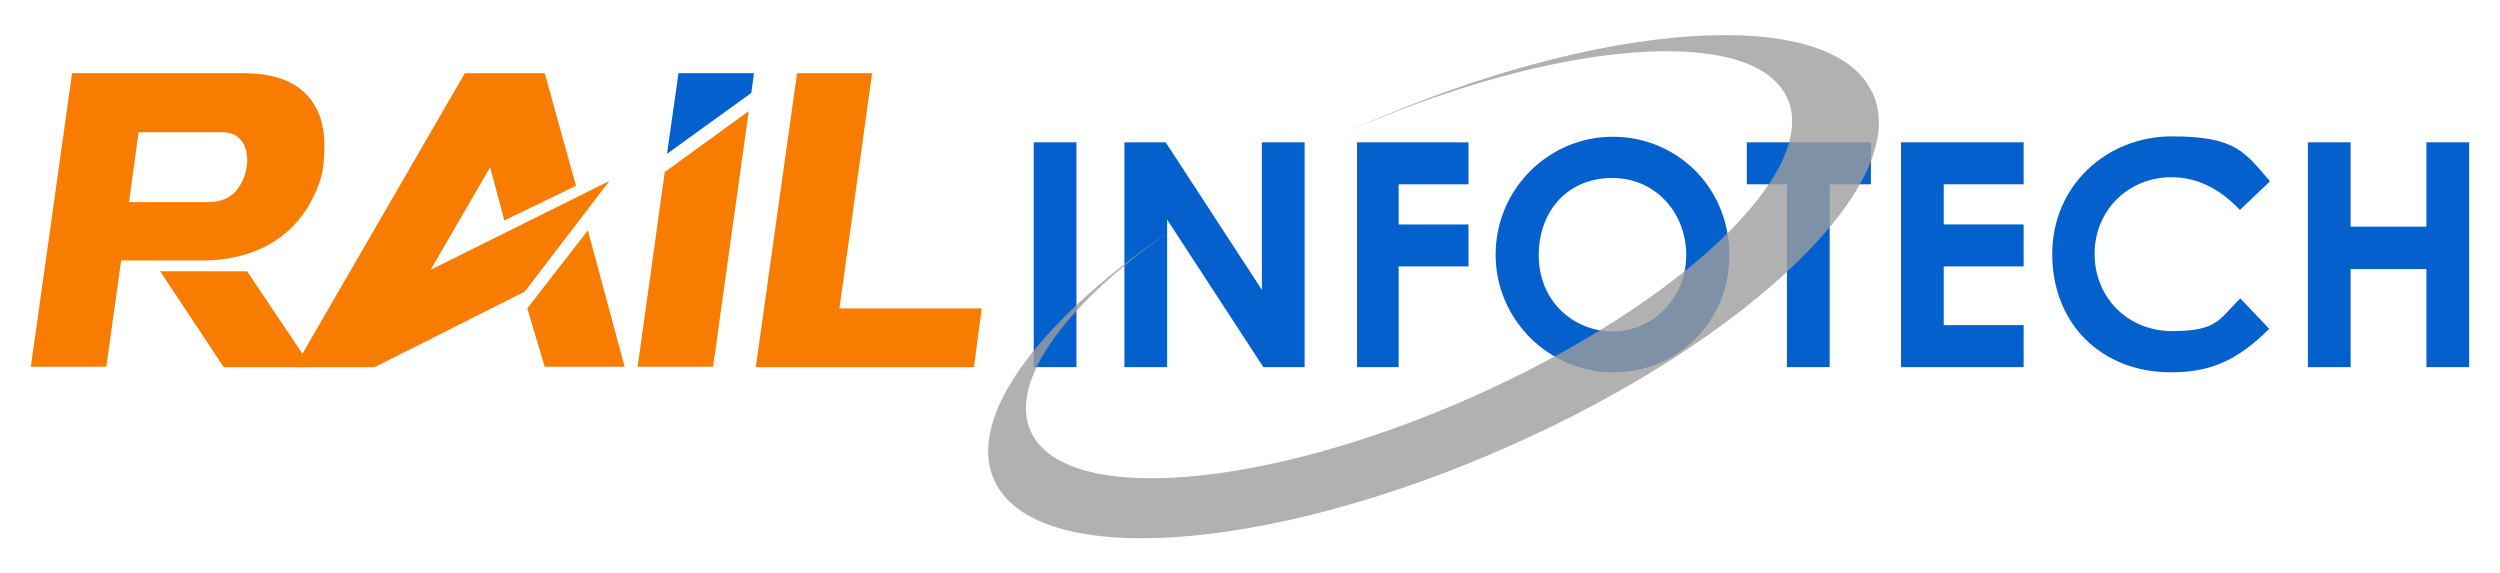
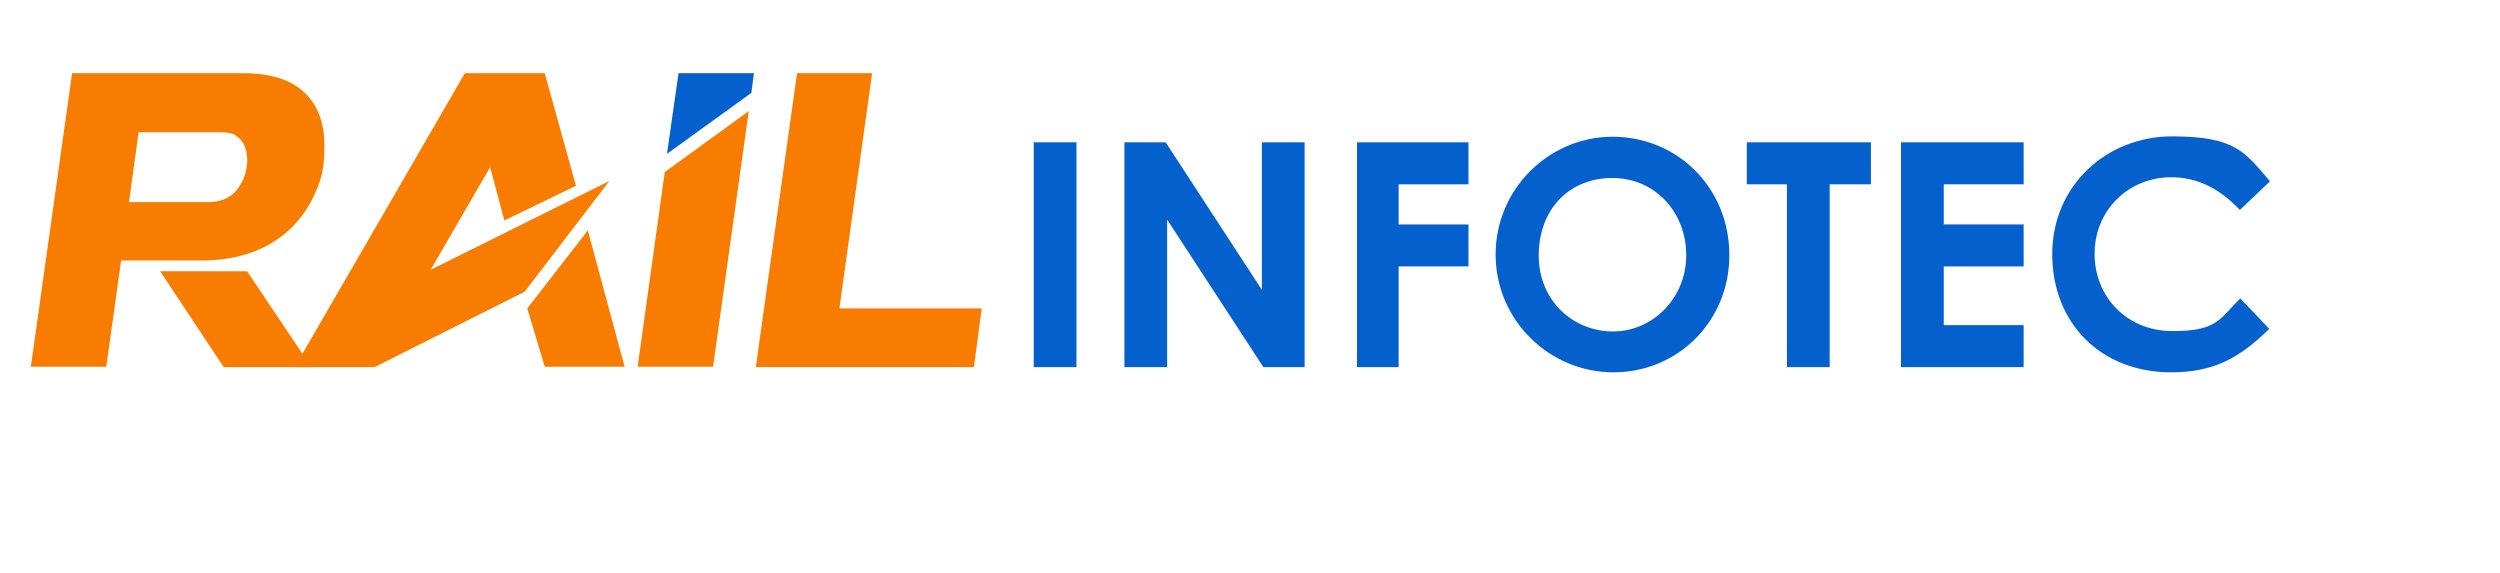
<svg xmlns="http://www.w3.org/2000/svg" id="Layer_1" version="1.1" viewBox="0 0 672.8 154.3">
  <defs>
    <style>
      .st0 {
        fill: #9d9d9d;
      }

      .st1 {
        opacity: .8;
      }

      .st2 {
        fill: #f77c00;
      }

      .st3 {
        fill: #0360cd;
      }
    </style>
  </defs>
  <g>
    <path class="st2" d="M19.4,19.7h46.1c7.2,0,12.7,1.7,16.3,5.1,3.7,3.4,5.5,8.2,5.5,14.4s-.8,9-2.5,12.8-4,7.1-6.9,9.8-6.4,4.8-10.4,6.2-8.3,2.1-13,2.1h-21.9l-4,28.6H8.3L19.4,19.7ZM34.8,54.4h21c3.4,0,5.9-1,7.6-2.9,1.7-2,2.7-4.2,3-6.8.2-1,.2-2,0-3,0-1.1-.4-2-.8-2.9-.5-.9-1.2-1.7-2.1-2.3s-2.2-.9-3.9-.9h-22.3l-2.6,18.9h0ZM66.5,73l17.3,25.8h-23.6l-17.1-25.8s23.4,0,23.4,0Z" />
    <path class="st2" d="M135.7,59.2l-3.8-14.2-16,27.6,48.1-23.9-22.8,29.8-40.4,20.3h-21.5L125.1,19.7h21.5l8.4,30.3-19.2,9.3h-.1ZM146.6,98.7l-4.7-15.7,16.3-21,9.9,36.7h-21.5Z" />
    <path class="st2" d="M178.9,46.3l22.6-16.4-9.6,68.8h-20.3s7.3-52.4,7.3-52.4Z" />
    <path class="st2" d="M214.4,19.7h20.3l-8.8,63.3h38.3l-2.1,15.8h-58.7l11.1-79.1h0Z" />
  </g>
  <g>
    <path class="st3" d="M278.2,38.3h11.5v60.5h-11.5v-60.5Z" />
    <path class="st3" d="M302.7,38.3h11l25.9,39.7v-39.7h11.5v60.5h-11.1l-25.9-39.7v39.7h-11.5v-60.5h.1Z" />
    <path class="st3" d="M365.2,38.3h30v11.3h-18.8v10.8h18.8v11.3h-18.8v27.1h-11.2s0-60.5,0-60.5Z" />
    <path class="st3" d="M465.4,68.7c0,17.8-13.9,31.5-31.2,31.5s-31.7-14.1-31.7-31.7,14.3-31.7,31.5-31.7,31.4,13.5,31.4,31.9h0ZM414.1,68.7c0,12.3,9.3,20.5,20,20.5s19.7-9,19.7-20.5-8.3-20.8-19.9-20.8-19.8,8.4-19.8,20.9h0Z" />
    <path class="st3" d="M470.1,38.3h33.4v11.3h-11.1v49.2h-11.5v-49.2h-10.8v-11.3Z" />
    <path class="st3" d="M511.6,38.3h33v11.3h-21.5v10.8h21.5v11.3h-21.5v15.8h21.5v11.3h-33v-60.5h0Z" />
    <path class="st3" d="M610.6,88.6c-8,7.8-14.9,11.6-26.3,11.6-18.9,0-32-13.2-32-31.8s14.8-31.7,32.2-31.7,19.7,4.4,26.4,12.1l-8.1,7.7c-5.5-5.8-11.5-8.8-18.5-8.8-11.4,0-20.6,8.8-20.6,20.6s8.9,20.8,20.9,20.8,12.5-3,18.3-8.8l7.8,8.2h-.1Z" />
-     <path class="st3" d="M621.1,38.3h11.5v22.7h20.4v-22.7h11.5v60.5h-11.5v-26.4h-20.4v26.4h-11.5v-60.5Z" />
  </g>
  <g class="st1">
-     <path class="st0" d="M503.8,24.8c-11.2-23.7-73.2-19.5-138.4,9.4-1.2.6-2.5,1.1-3.7,1.7.2,0,.4-.2.6-.3,56.2-24.9,109.3-29.1,118.6-9.4,9.3,19.7-28.7,55.8-84.8,80.7-56.2,24.9-109.3,29.1-118.6,9.4-6.5-13.8,10.1-35.6,39.9-55.9-37,24.7-57.9,51.9-49.7,69.1,11.2,23.7,73.2,19.5,138.4-9.4s109-71.5,97.8-95.2h0Z" />
-   </g>
+     </g>
  <polygon class="st3" points="179.5 41.4 182.6 19.7 202.9 19.7 202.2 25 179.5 41.4" />
</svg>